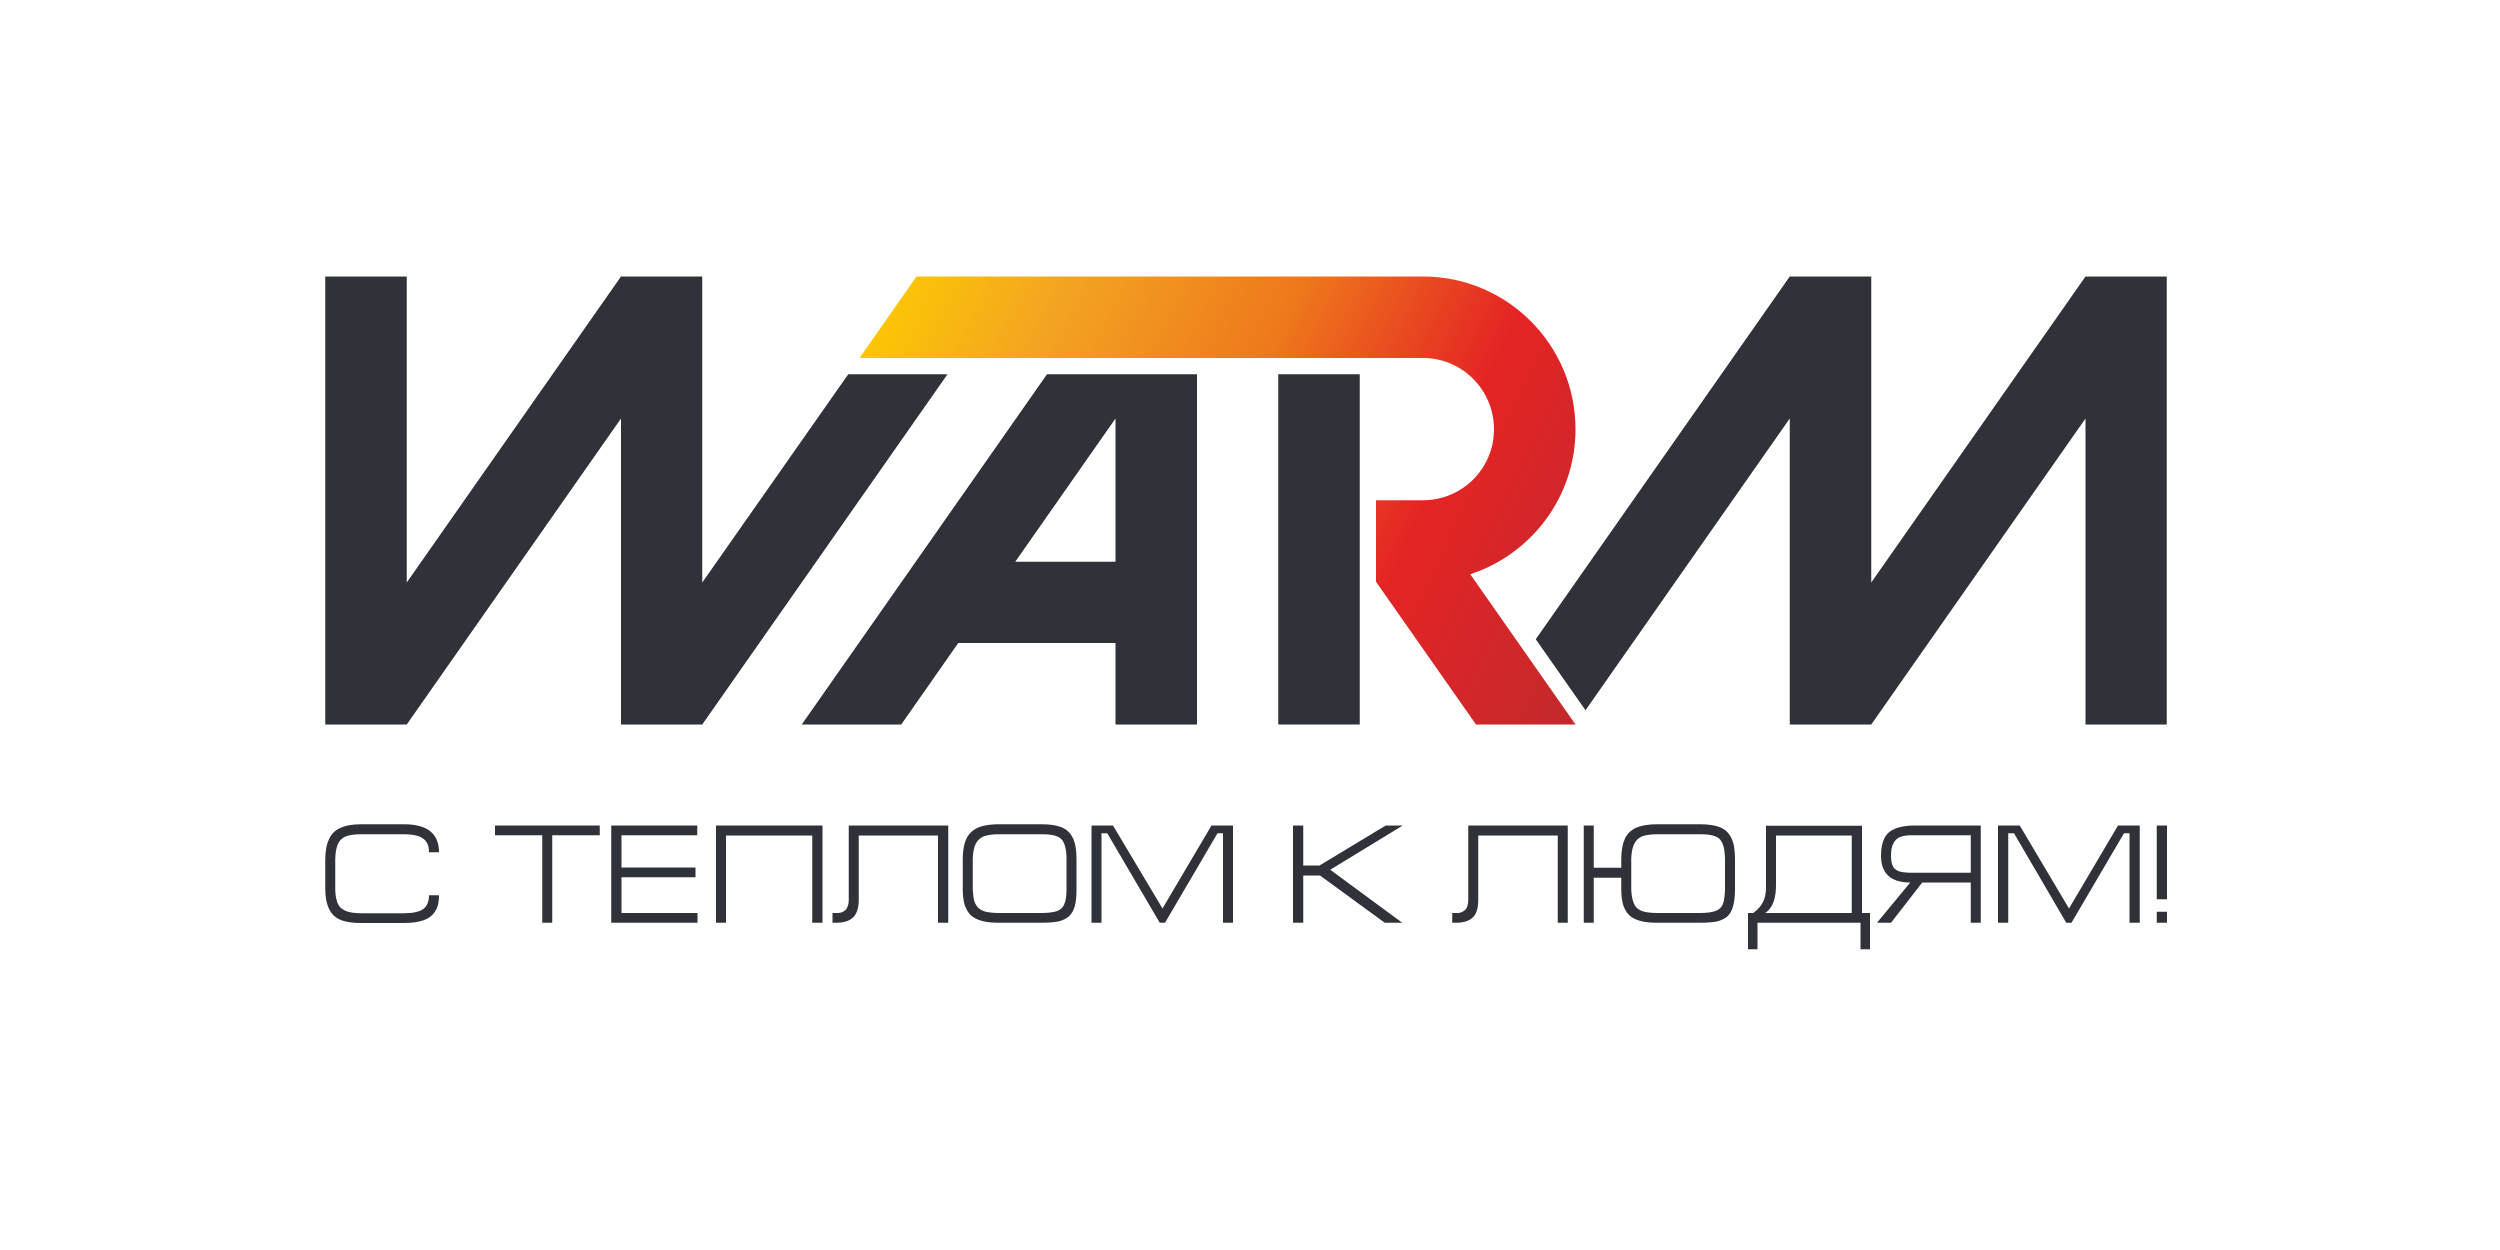
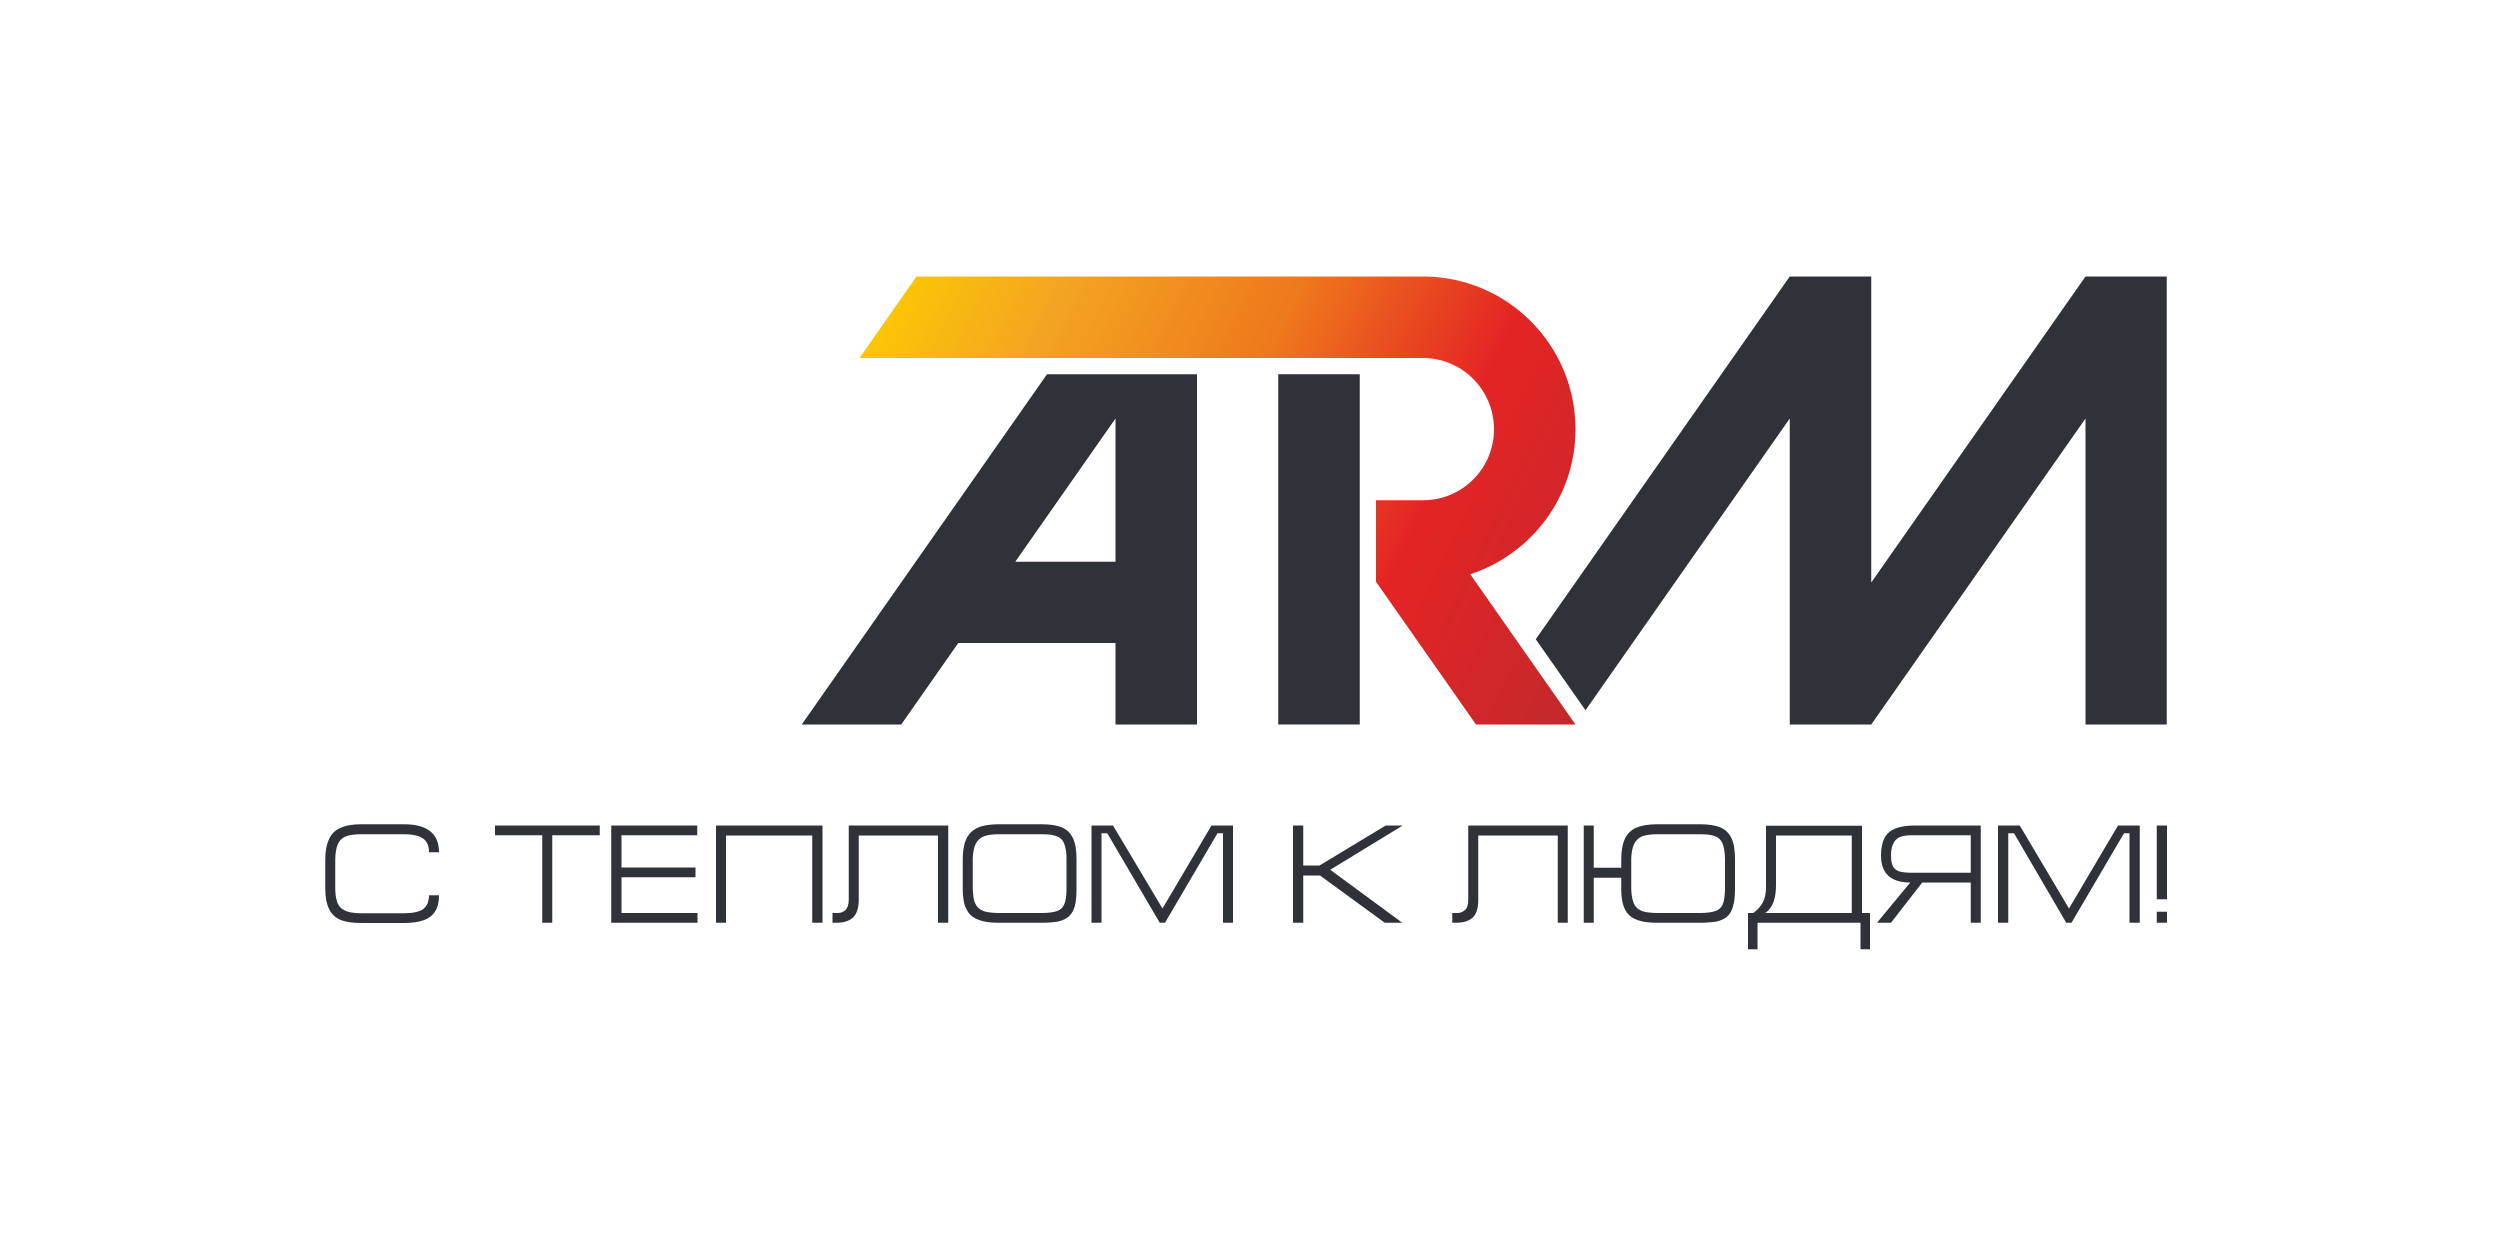
<svg xmlns="http://www.w3.org/2000/svg" xml:space="preserve" width="100mm" height="50mm" version="1.1" style="shape-rendering:geometricPrecision; text-rendering:geometricPrecision; image-rendering:optimizeQuality; fill-rule:evenodd; clip-rule:evenodd" viewBox="0 0 10000 5000">
  <defs>
    <style type="text/css">
   
    .fil0 {fill:#2F3239}
    .fil2 {fill:#2F3239;fill-rule:nonzero}
    .fil1 {fill:url(#id0)}
   
  </style>
    <linearGradient id="id0" gradientUnits="userSpaceOnUse" x1="3389.34" y1="1284.2" x2="6350.94" y2="2720.38">
      <stop offset="0" style="stop-opacity:1; stop-color:#FECC00" />
      <stop offset="0.22" style="stop-opacity:1; stop-color:#F3A422" />
      <stop offset="0.478" style="stop-opacity:1; stop-color:#EE781C" />
      <stop offset="0.729" style="stop-opacity:1; stop-color:#E42424" />
      <stop offset="0.851" style="stop-opacity:1; stop-color:#D62629" />
      <stop offset="1" style="stop-opacity:1; stop-color:#C3292B" />
    </linearGradient>
  </defs>
  <g id="Слой_x0020_1">
-     <polygon class="fil0" points="1627,2898 2484,1674 2484,2898 2809,2898 3790,1497 3393,1497 2809,2330 2809,1106 2484,1106 1627,2330 1627,1106 1301,1106 1301,2898 " />
    <path class="fil0" d="M4188 1497l-981 1401 398 0 228 -326 629 0 0 326 326 0 0 -1401 -600 0zm-127 750l401 -573 0 573 -401 0z" />
    <polygon class="fil0" points="5113,1497 5113,2898 5439,2898 5439,1497 " />
    <polygon class="fil0" points="7159,1106 6143,2557 6342,2841 7159,1674 7159,2898 7485,2898 8342,1674 8342,2898 8667,2898 8667,1106 8342,1106 7485,2330 7485,1106 " />
    <path class="fil1" d="M5692 1106l-103 0 -1923 0 -228 326 2151 0 103 0c157,0 284,128 284,285 0,157 -127,284 -284,284l-103 0 -85 0 0 326 400 571 398 0 -421 -601c244,-80 421,-309 421,-580 0,-337 -273,-611 -610,-611z" />
    <path class="fil2" d="M1615 3692l-170 0c-35,0 -63,-4 -84,-13 -21,-9 -36,-24 -45,-44 -10,-20 -15,-47 -15,-82l0 -113c0,-35 5,-62 15,-83 9,-21 24,-36 45,-45 21,-10 49,-15 84,-15l170 0c94,0 141,37 141,112l-40 0c0,-16 -3,-29 -9,-39 -6,-11 -17,-19 -32,-25 -15,-5 -35,-8 -59,-8l-171 0c-27,0 -48,3 -63,9 -14,6 -25,17 -31,31 -6,15 -10,36 -10,63l0 113c0,20 2,36 6,49 3,13 9,23 17,30 8,7 19,13 32,16 13,3 29,5 49,5l171 0c36,0 62,-6 77,-17 15,-11 23,-30 23,-55l40 0c0,25 -4,46 -14,62 -9,16 -24,29 -45,37 -21,8 -48,12 -82,12zm365 -390l419 0 0 39 -190 0 0 350 -40 0 0 -350 -189 0 0 -39zm465 389l0 -389 344 0 0 39 -303 0 0 129 296 0 0 39 -296 0 0 143 304 0 0 39 -345 0zm419 0l0 -389 426 0 0 389 -41 0 0 -349 -345 0 0 349 -40 0zm888 -349l-317 0 0 257c0,33 -8,57 -23,71 -15,14 -37,21 -66,21l-16 0 0 -39 21 0c12,0 22,-4 31,-12 8,-8 13,-22 13,-41l0 -297 398 0 0 389 -41 0 0 -349zm514 91c0,-26 -4,-46 -10,-60 -5,-13 -15,-23 -29,-28 -14,-6 -35,-8 -61,-8l-171 0c-25,0 -45,3 -59,8 -15,6 -26,16 -33,30 -7,14 -11,33 -12,58l0 125c1,18 3,34 6,46 4,12 10,22 18,29 8,7 19,12 32,15 13,2 29,4 48,4l171 0c28,0 49,-3 63,-8 13,-5 23,-14 28,-27 6,-13 9,-33 9,-59l0 -125zm40 125c0,28 -2,50 -7,67 -5,18 -13,31 -24,41 -11,9 -25,16 -42,20 -17,3 -39,5 -67,5l-170 0c-27,0 -49,-2 -67,-7 -19,-5 -33,-12 -45,-22 -11,-11 -19,-24 -25,-41 -5,-17 -8,-38 -8,-63l0 -122c0,-25 3,-46 8,-64 5,-17 13,-31 24,-42 11,-11 26,-20 44,-25 18,-5 41,-8 69,-8l170 0c33,0 60,4 80,12 20,8 35,22 45,42 10,20 15,48 15,85l0 122zm626 -256l-86 0 -196 332 -198 -332 -86 0 0 389 40 0 0 -358 23 0 210 358 21 0 210 -358 22 0 0 358 40 0 0 -389zm240 389l0 -389 41 0 0 160 65 0 265 -160 68 0 -290 177 288 212 -70 0 -259 -189 -67 0 0 189 -41 0zm1059 -349l-318 0 0 257c0,33 -7,57 -22,71 -15,14 -37,21 -66,21l-16 0 0 -39 21 0c11,0 21,-4 30,-12 9,-8 13,-22 13,-41l0 -297 398 0 0 389 -40 0 0 -349zm669 91c-1,-26 -4,-46 -10,-59 -6,-14 -15,-24 -30,-29 -14,-6 -34,-8 -61,-8l-170 0c-25,0 -45,3 -60,8 -14,6 -25,16 -32,30 -7,14 -11,33 -12,58l0 125c1,19 3,34 7,46 3,12 9,22 17,29 8,7 19,12 32,15 12,2 29,4 48,4l170 0c28,0 49,-3 63,-8 14,-5 24,-14 29,-27 6,-13 8,-33 9,-59l0 -125zm40 125c0,28 -3,50 -8,68 -5,17 -12,30 -23,40 -11,9 -25,16 -42,20 -17,3 -40,5 -67,5l-171 0c-26,0 -48,-2 -67,-7 -18,-5 -33,-12 -44,-22 -11,-10 -19,-24 -25,-41 -5,-17 -8,-38 -8,-63l0 -47 -110 0 0 180 -40 0 0 -389 40 0 0 169 110 0 0 -34c0,-34 5,-61 14,-81 9,-20 24,-35 45,-45 21,-9 49,-14 85,-14l171 0c33,0 60,4 80,12 20,8 35,22 45,42 10,20 15,48 15,85l0 122zm467 94l0 -310 -303 0 0 199c0,25 -3,47 -10,67 -7,19 -18,34 -33,44l346 0zm41 -349l0 349 32 0 0 145 -38 0 0 -106 -412 0 0 106 -38 0 0 -145 21 0c17,-12 29,-26 38,-42 8,-15 13,-35 13,-58l0 -249 384 0zm475 388l-40 0 0 -161 -194 0 -125 161 -56 0 133 -161c-78,0 -117,-36 -117,-108 0,-29 5,-52 14,-70 9,-18 24,-30 44,-38 20,-8 46,-12 79,-12l262 0 0 389zm-40 -200l0 -150 -238 0c-20,0 -35,3 -47,8 -11,5 -20,14 -25,26 -6,11 -9,27 -9,47 0,20 3,34 8,44 6,10 14,16 26,20 12,3 28,5 51,5l234 0zm676 -189l-87 0 -196 332 -197 -332 -87 0 0 389 41 0 0 -358 23 0 209 358 21 0 210 -358 22 0 0 358 41 0 0 -389zm109 295l-41 0 0 -295 41 0 0 295zm-41 94l0 -44 41 0 0 44 -41 0z" />
  </g>
</svg>